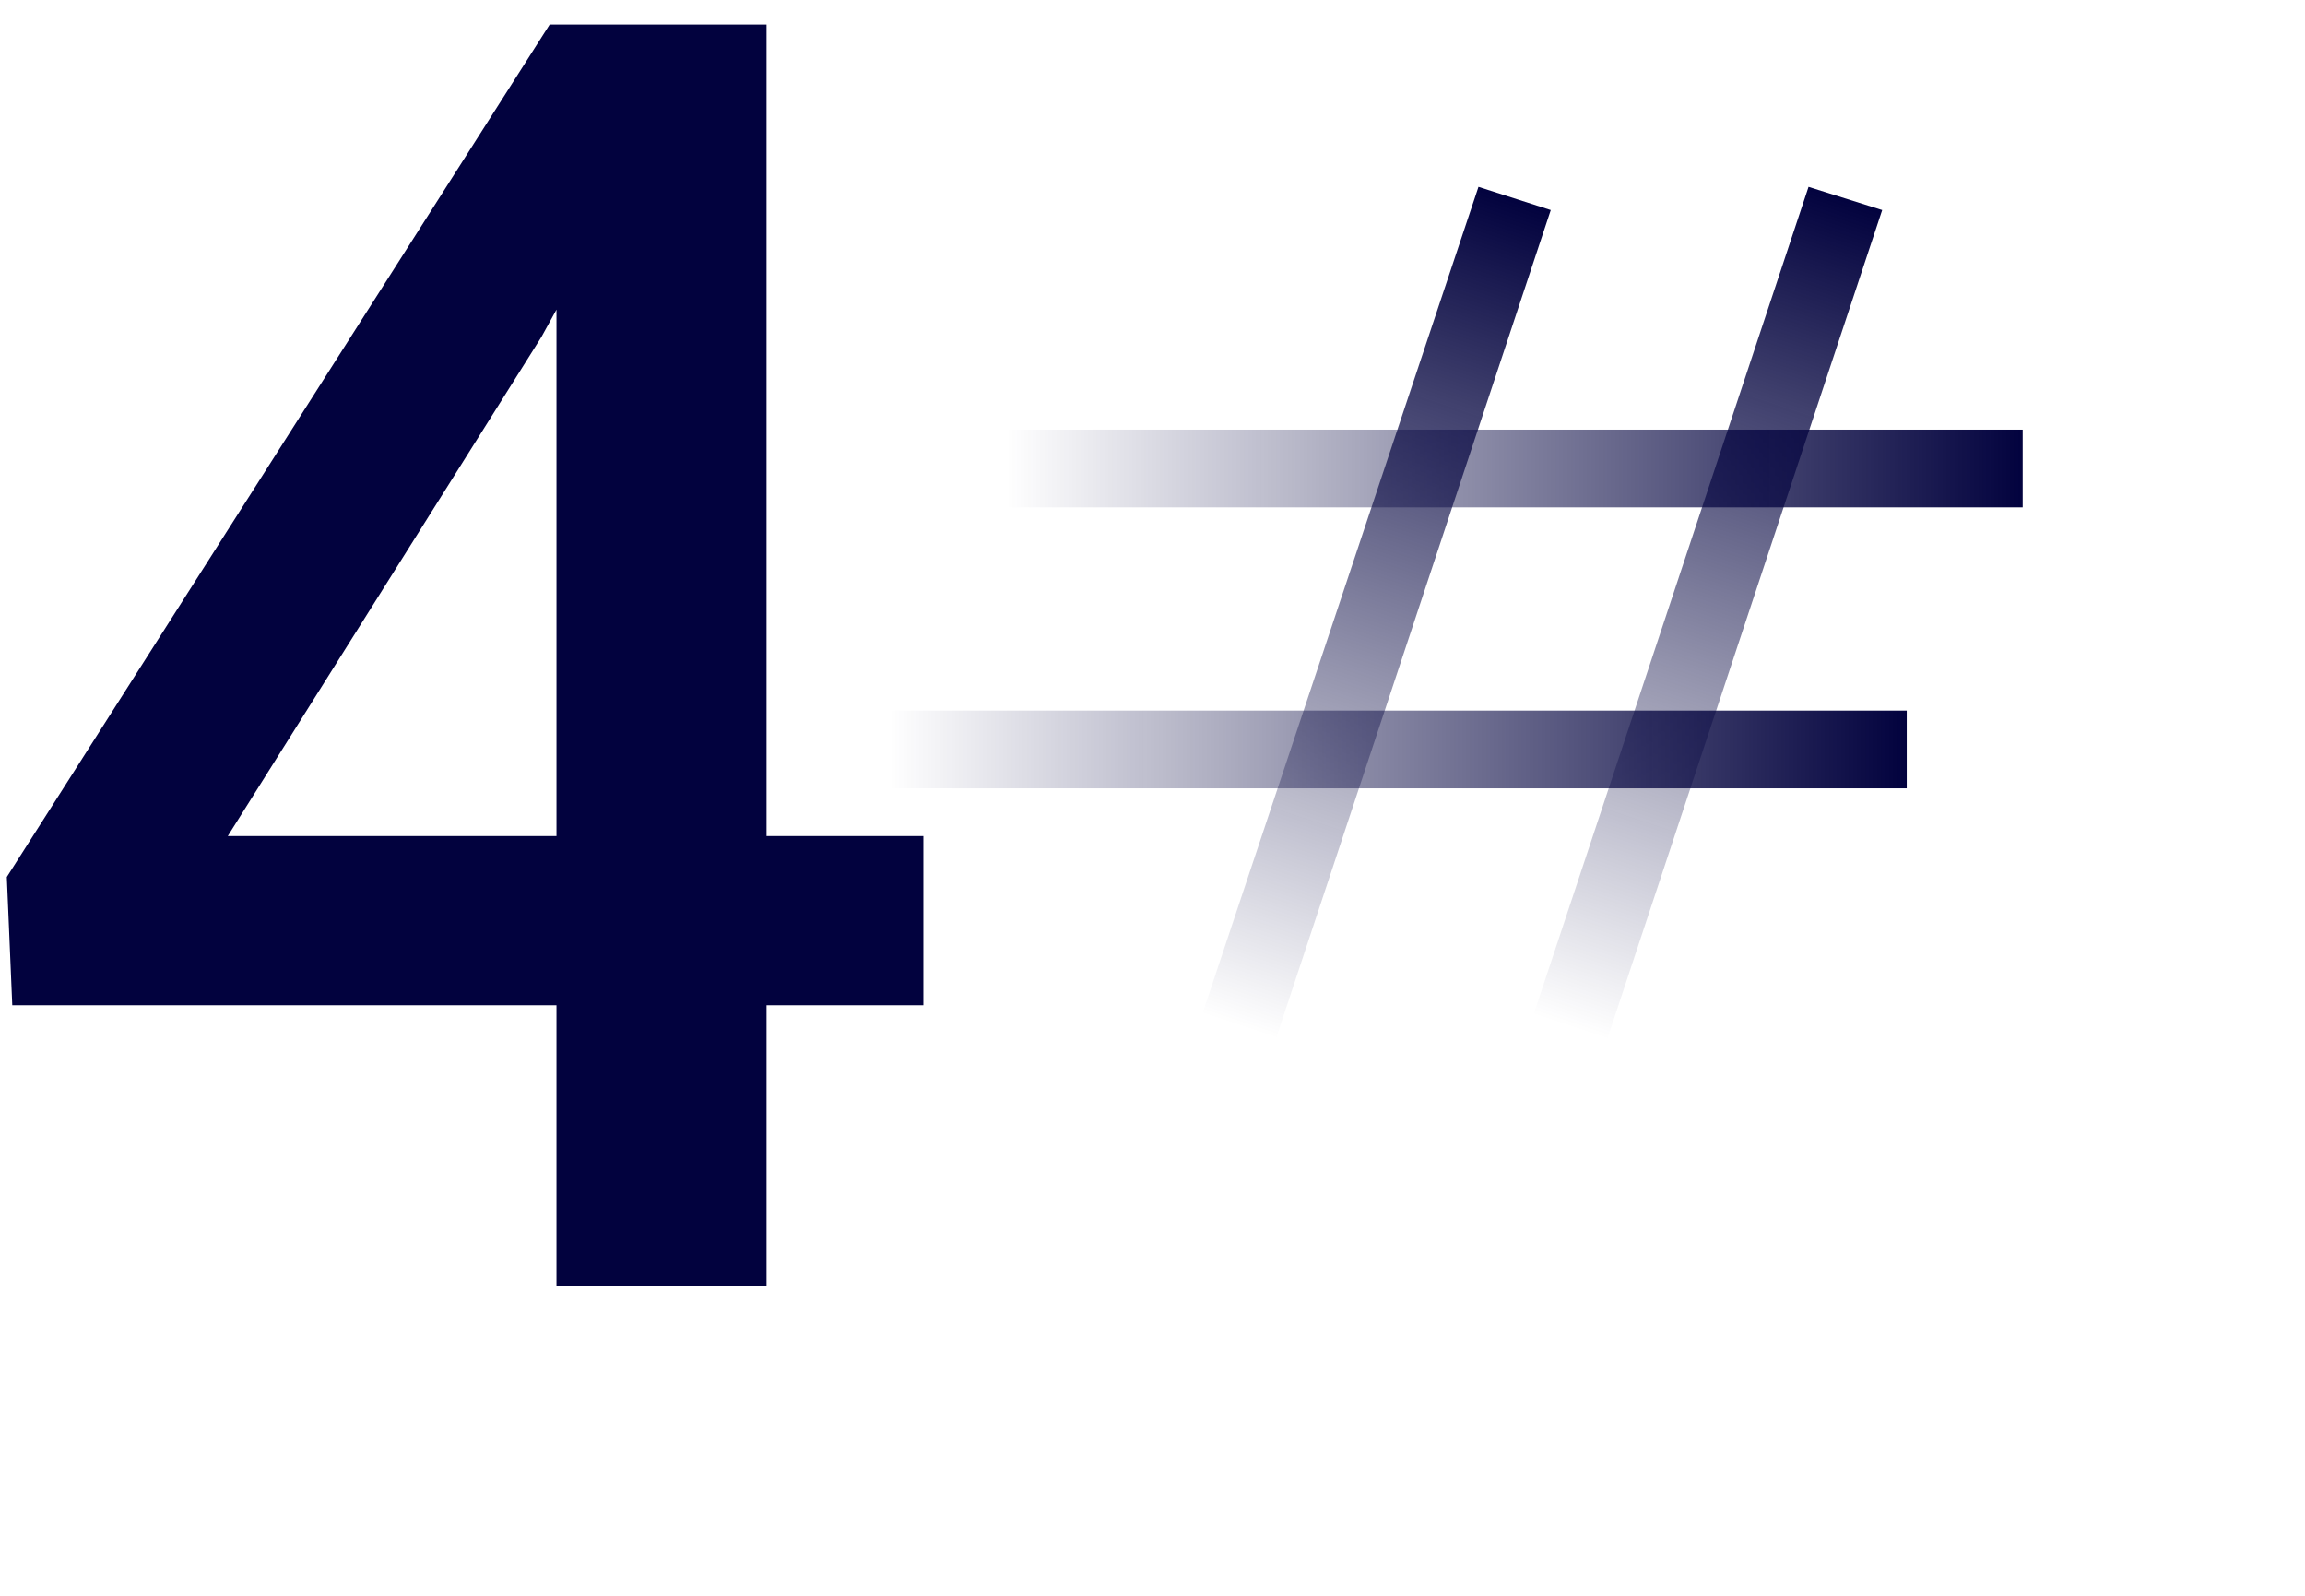
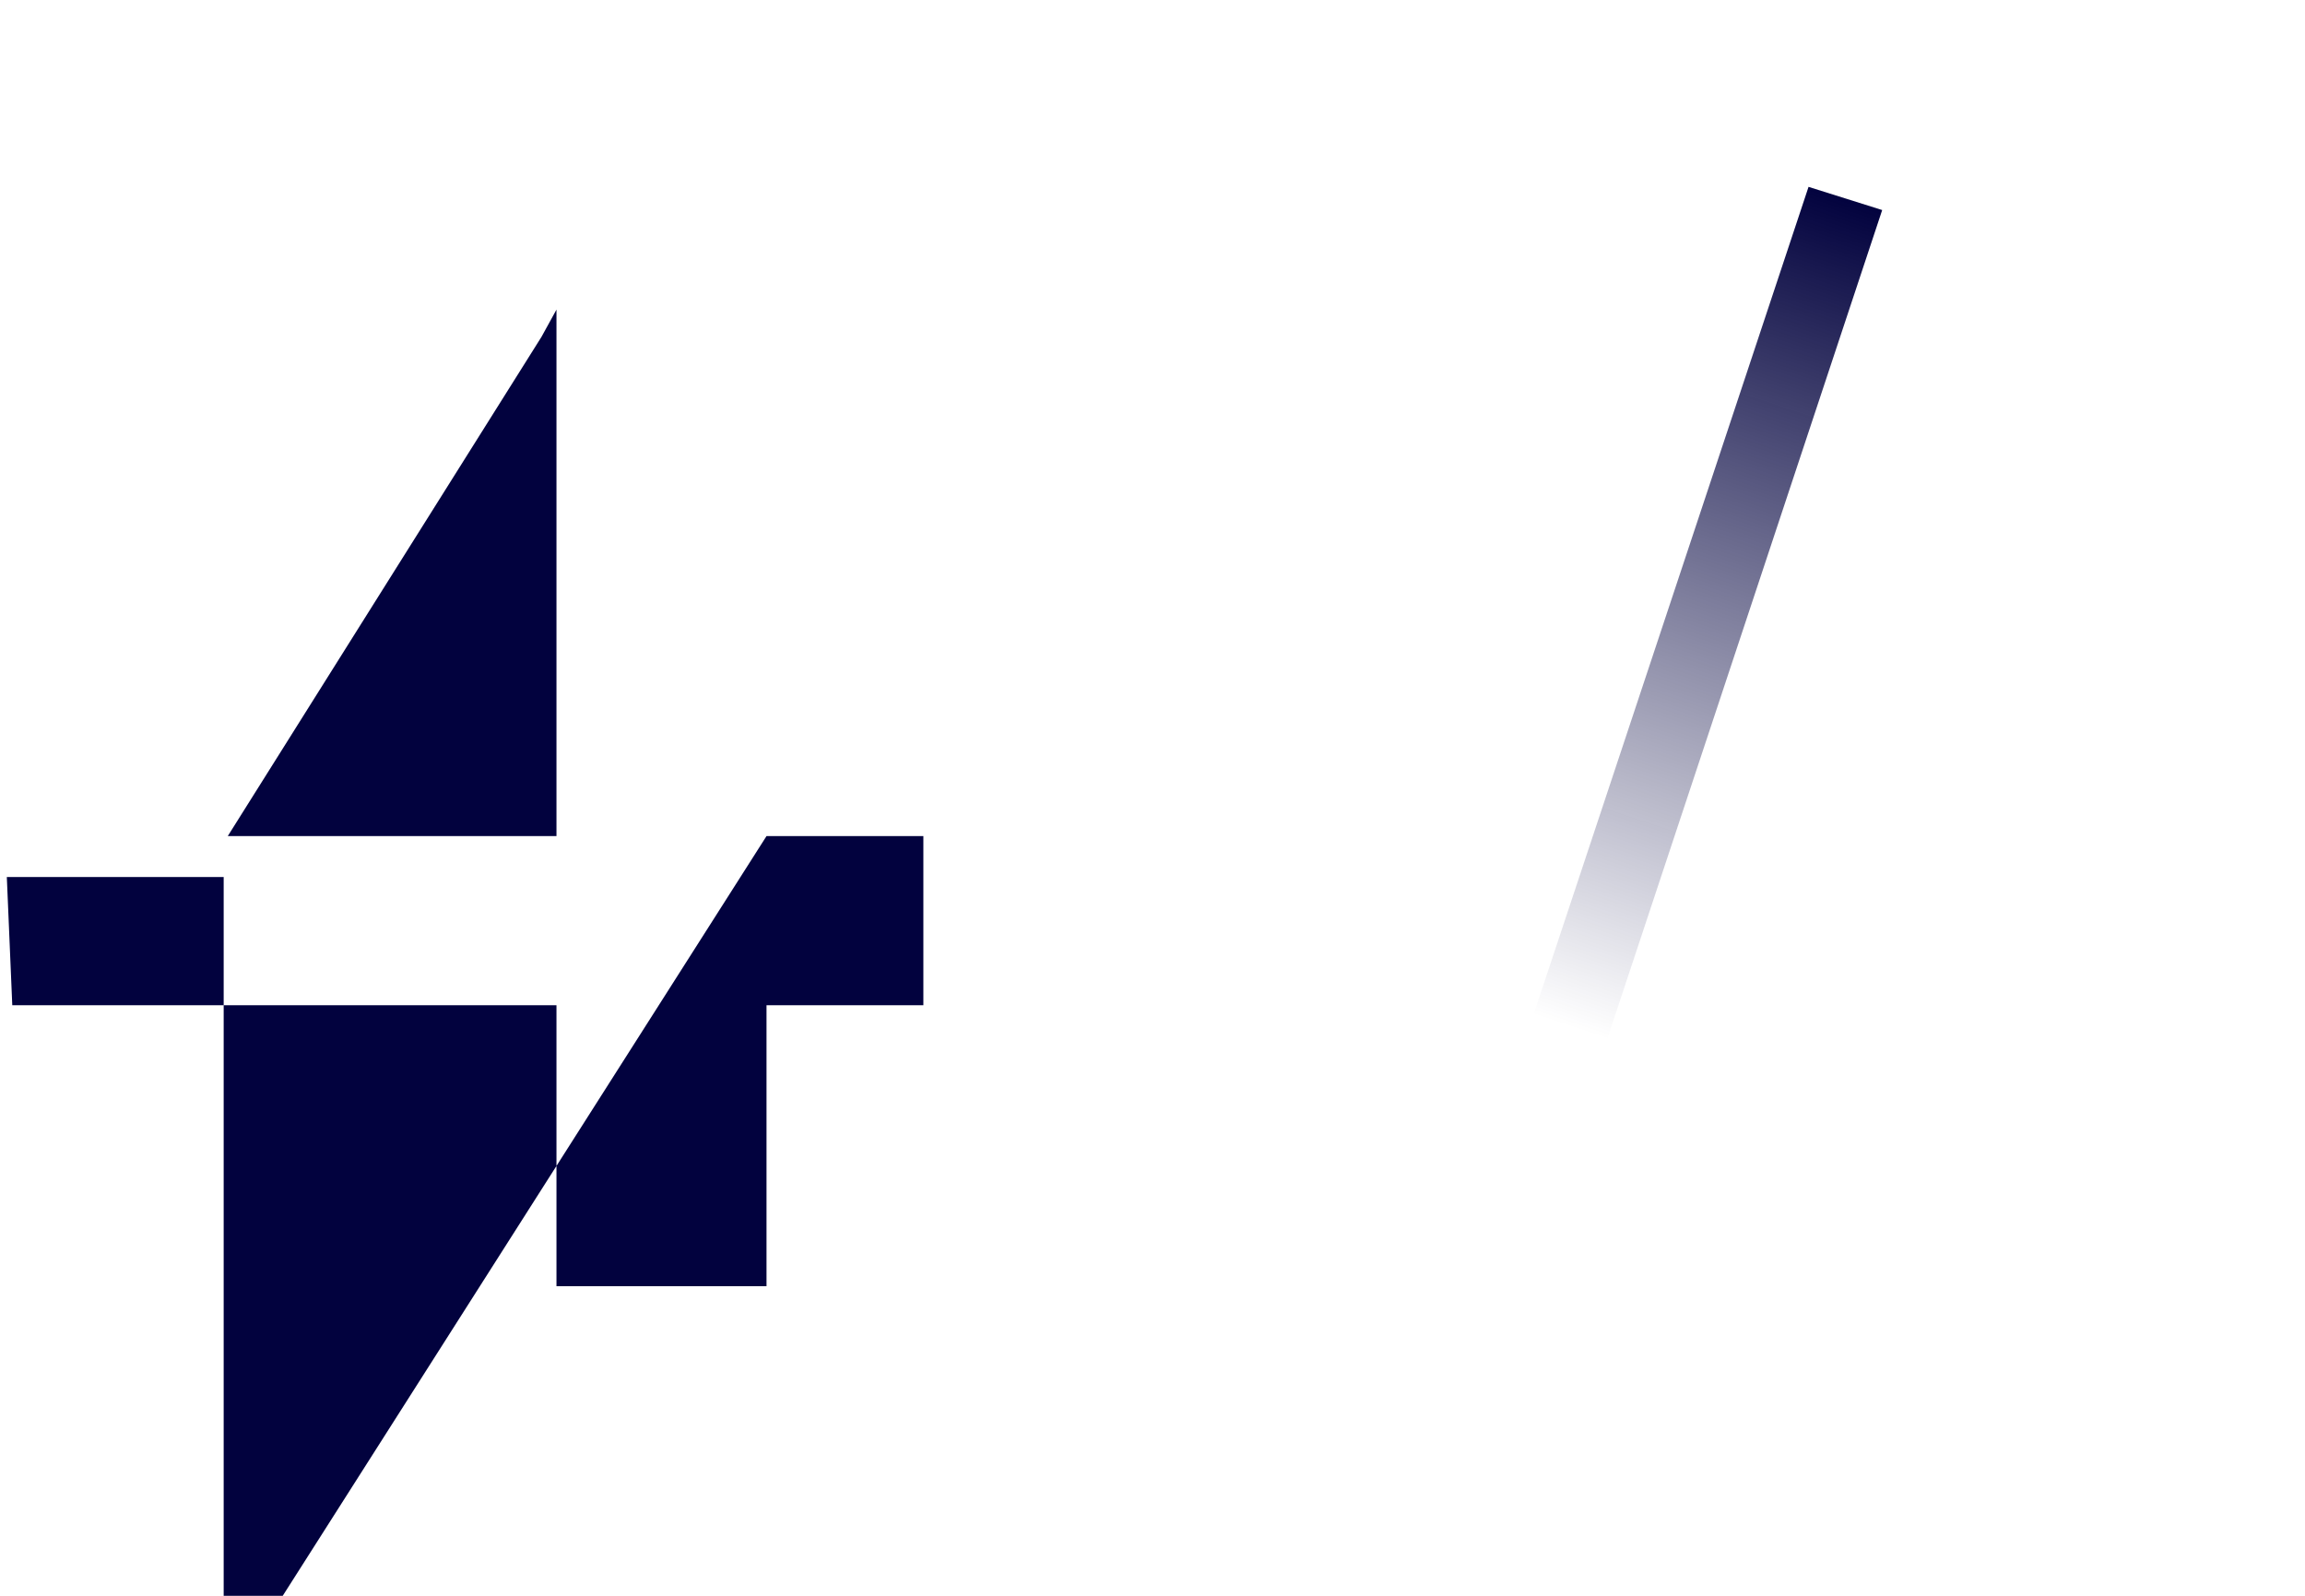
<svg xmlns="http://www.w3.org/2000/svg" id="a" width="169" height="117" viewBox="0 0 169 117">
  <defs>
    <style>.g{fill:#02023e;}.h{fill:url(#c);}.i{fill:url(#d);}.j{fill:url(#e);}.k{fill:url(#f);}</style>
    <linearGradient id="c" x1="396.2" y1="314.7" x2="396.2" y2="250.7" gradientTransform="translate(-185.7 -348.4) rotate(18.4)" gradientUnits="userSpaceOnUse">
      <stop offset="0" stop-color="#02023e" stop-opacity="0" />
      <stop offset="1" stop-color="#02023e" />
    </linearGradient>
    <linearGradient id="d" x1="419.3" y1="307.1" x2="419.3" y2="243" gradientTransform="translate(-185.7 -348.4) rotate(18.4)" gradientUnits="userSpaceOnUse">
      <stop offset="0" stop-color="#02023e" stop-opacity="0" />
      <stop offset="1" stop-color="#02023e" />
    </linearGradient>
    <linearGradient id="e" x1="249.4" y1="445.3" x2="324" y2="445.3" gradientTransform="translate(-184.2 -390.4)" gradientUnits="userSpaceOnUse">
      <stop offset="0" stop-color="#02023e" stop-opacity="0" />
      <stop offset="1" stop-color="#02023e" />
    </linearGradient>
    <linearGradient id="f" x1="258" y1="424.7" x2="332.6" y2="424.7" gradientTransform="translate(-184.2 -390.4)" gradientUnits="userSpaceOnUse">
      <stop offset="0" stop-color="#02023e" stop-opacity="0" />
      <stop offset="1" stop-color="#02023e" />
    </linearGradient>
  </defs>
  <g id="b">
-     <polygon class="h" points="93.5 76.3 88.1 74.5 108.4 13.7 113.7 15.4 93.5 76.3" />
    <polygon class="i" points="117.8 76.3 112.4 74.5 132.6 13.7 138 15.4 117.8 76.3" />
-     <rect class="j" x="65.2" y="52.1" width="74.6" height="5.7" />
-     <rect class="k" x="73.7" y="31.5" width="74.6" height="5.7" />
  </g>
-   <path class="g" d="M56.2,61.3h11.5v12.4h-11.5v20.6h-15.4v-20.6H.9l-.4-9.4L40.3,1.8h15.9v59.5ZM16.6,61.3h24.2V22.7l-1.1,2-23,36.6Z" />
+   <path class="g" d="M56.2,61.3h11.5v12.4h-11.5v20.6h-15.4v-20.6H.9l-.4-9.4h15.9v59.5ZM16.6,61.3h24.2V22.7l-1.1,2-23,36.6Z" />
</svg>